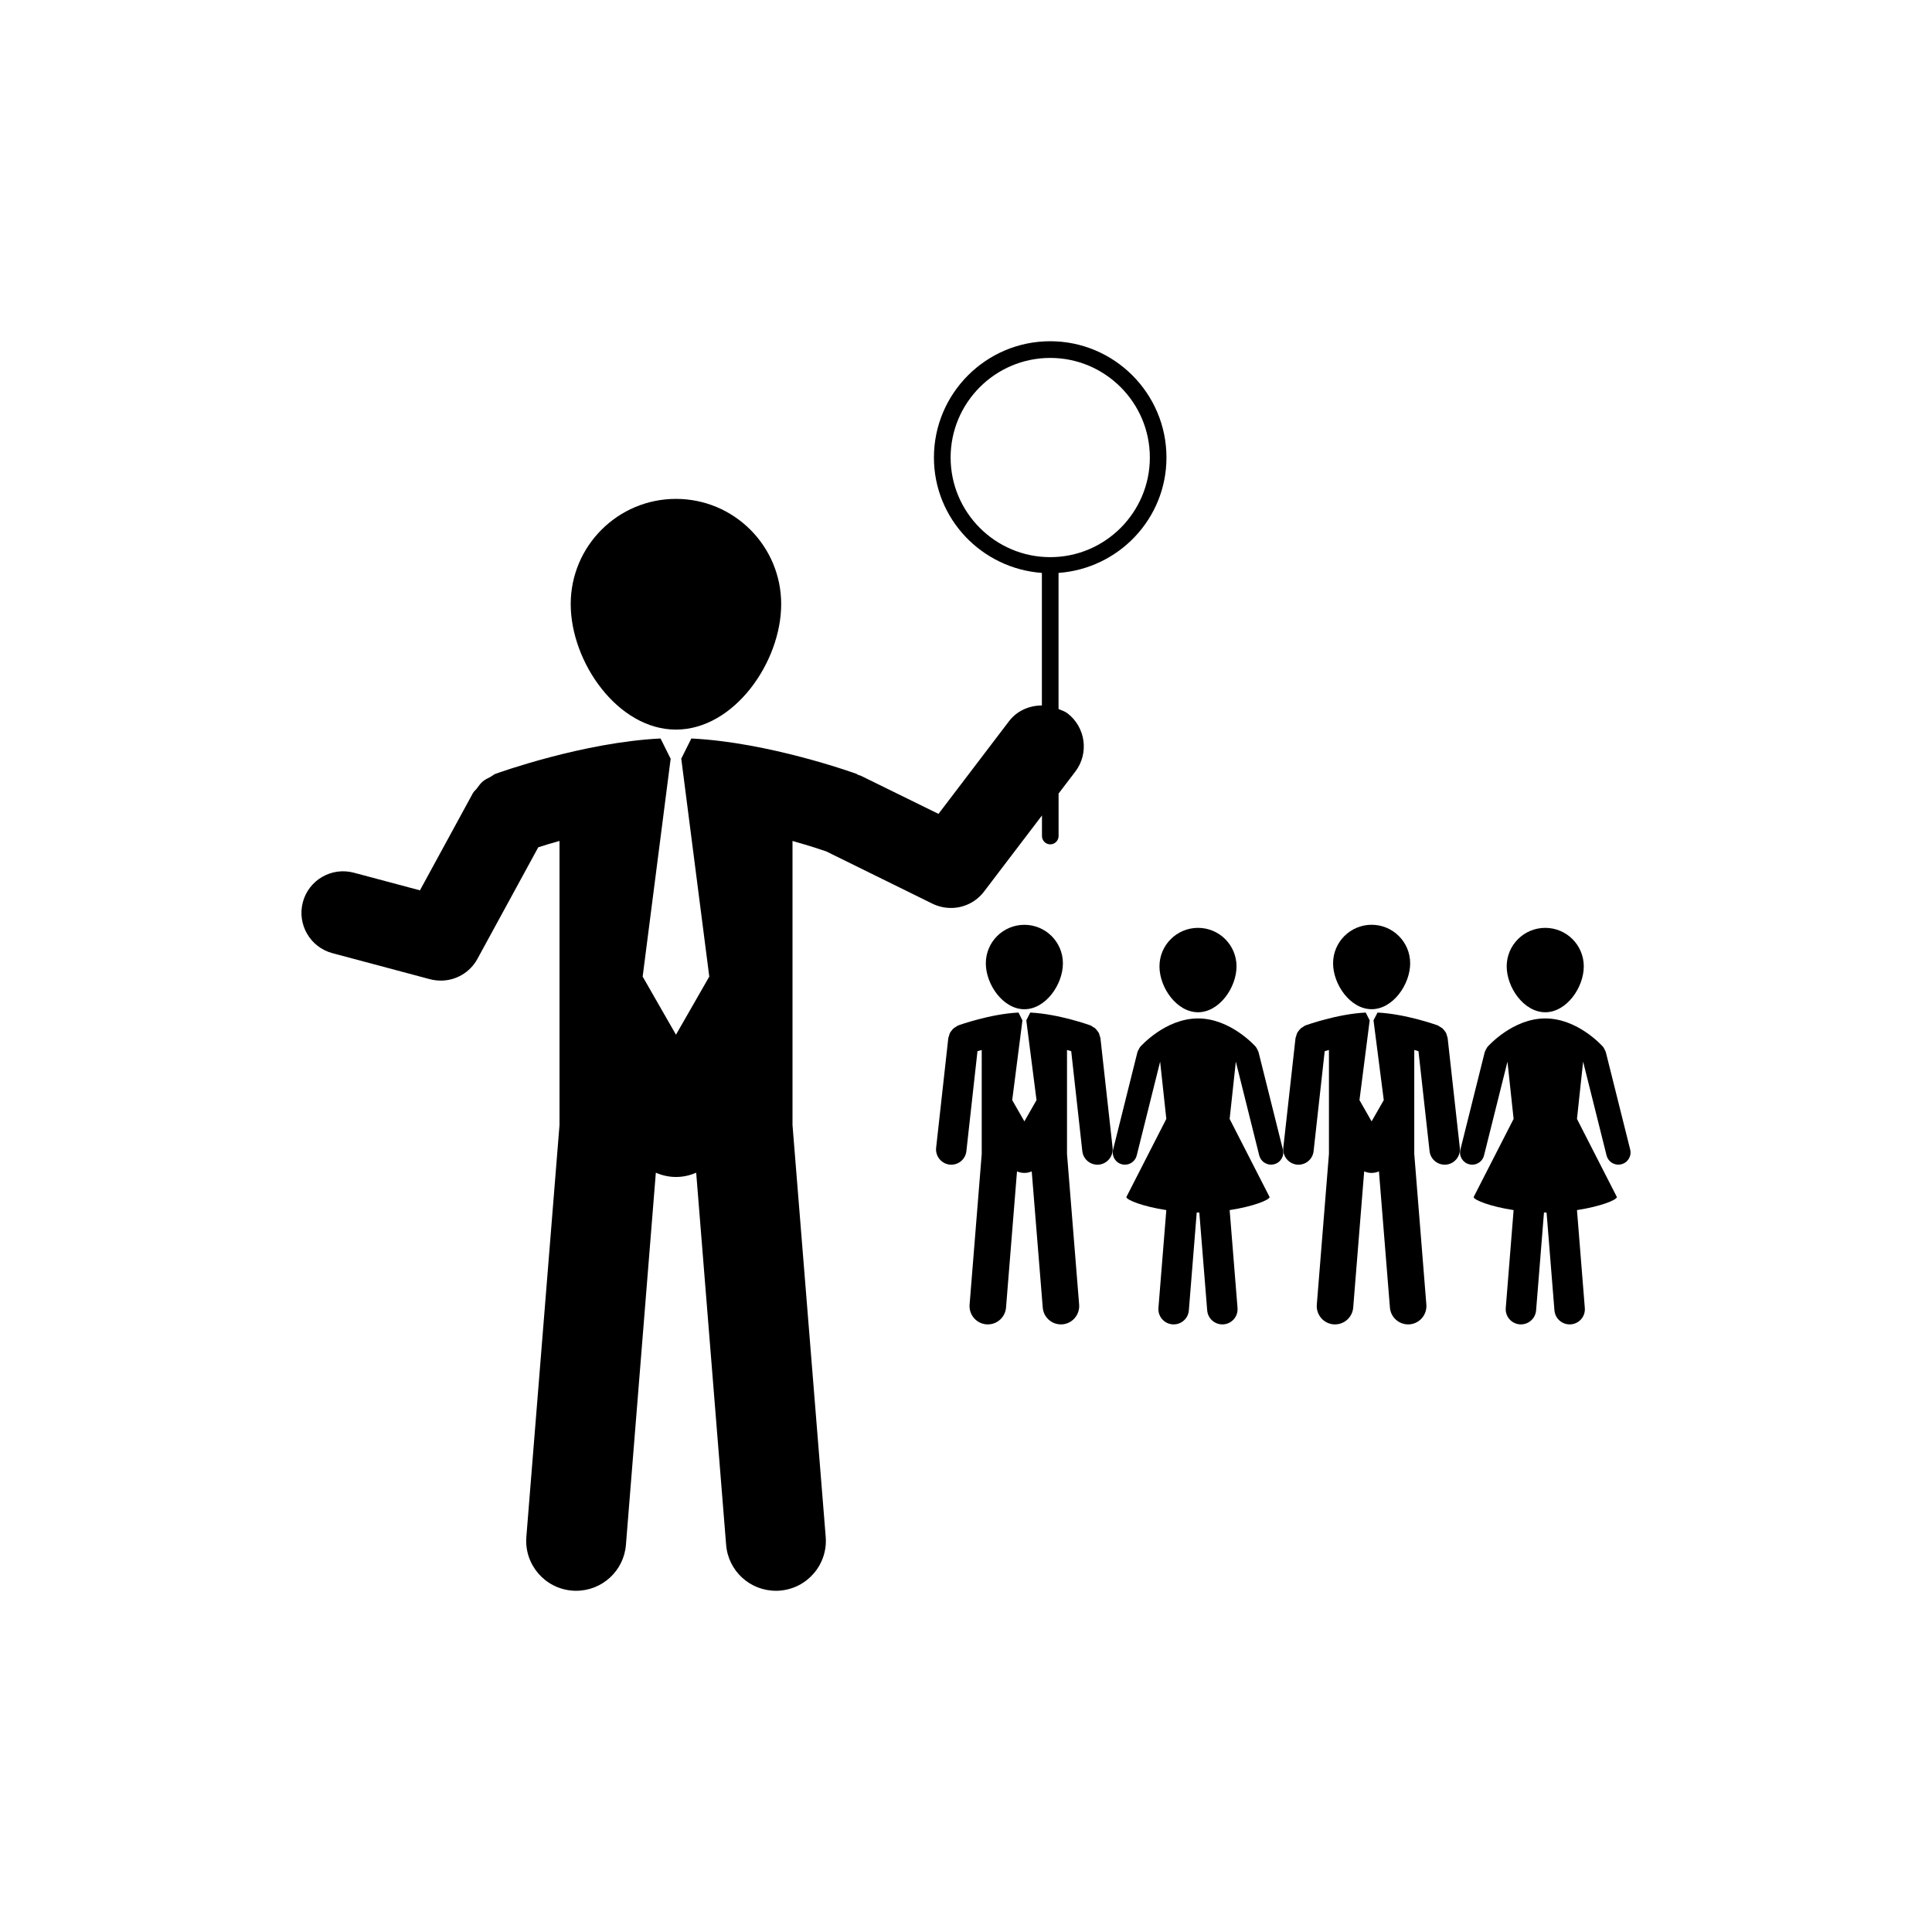
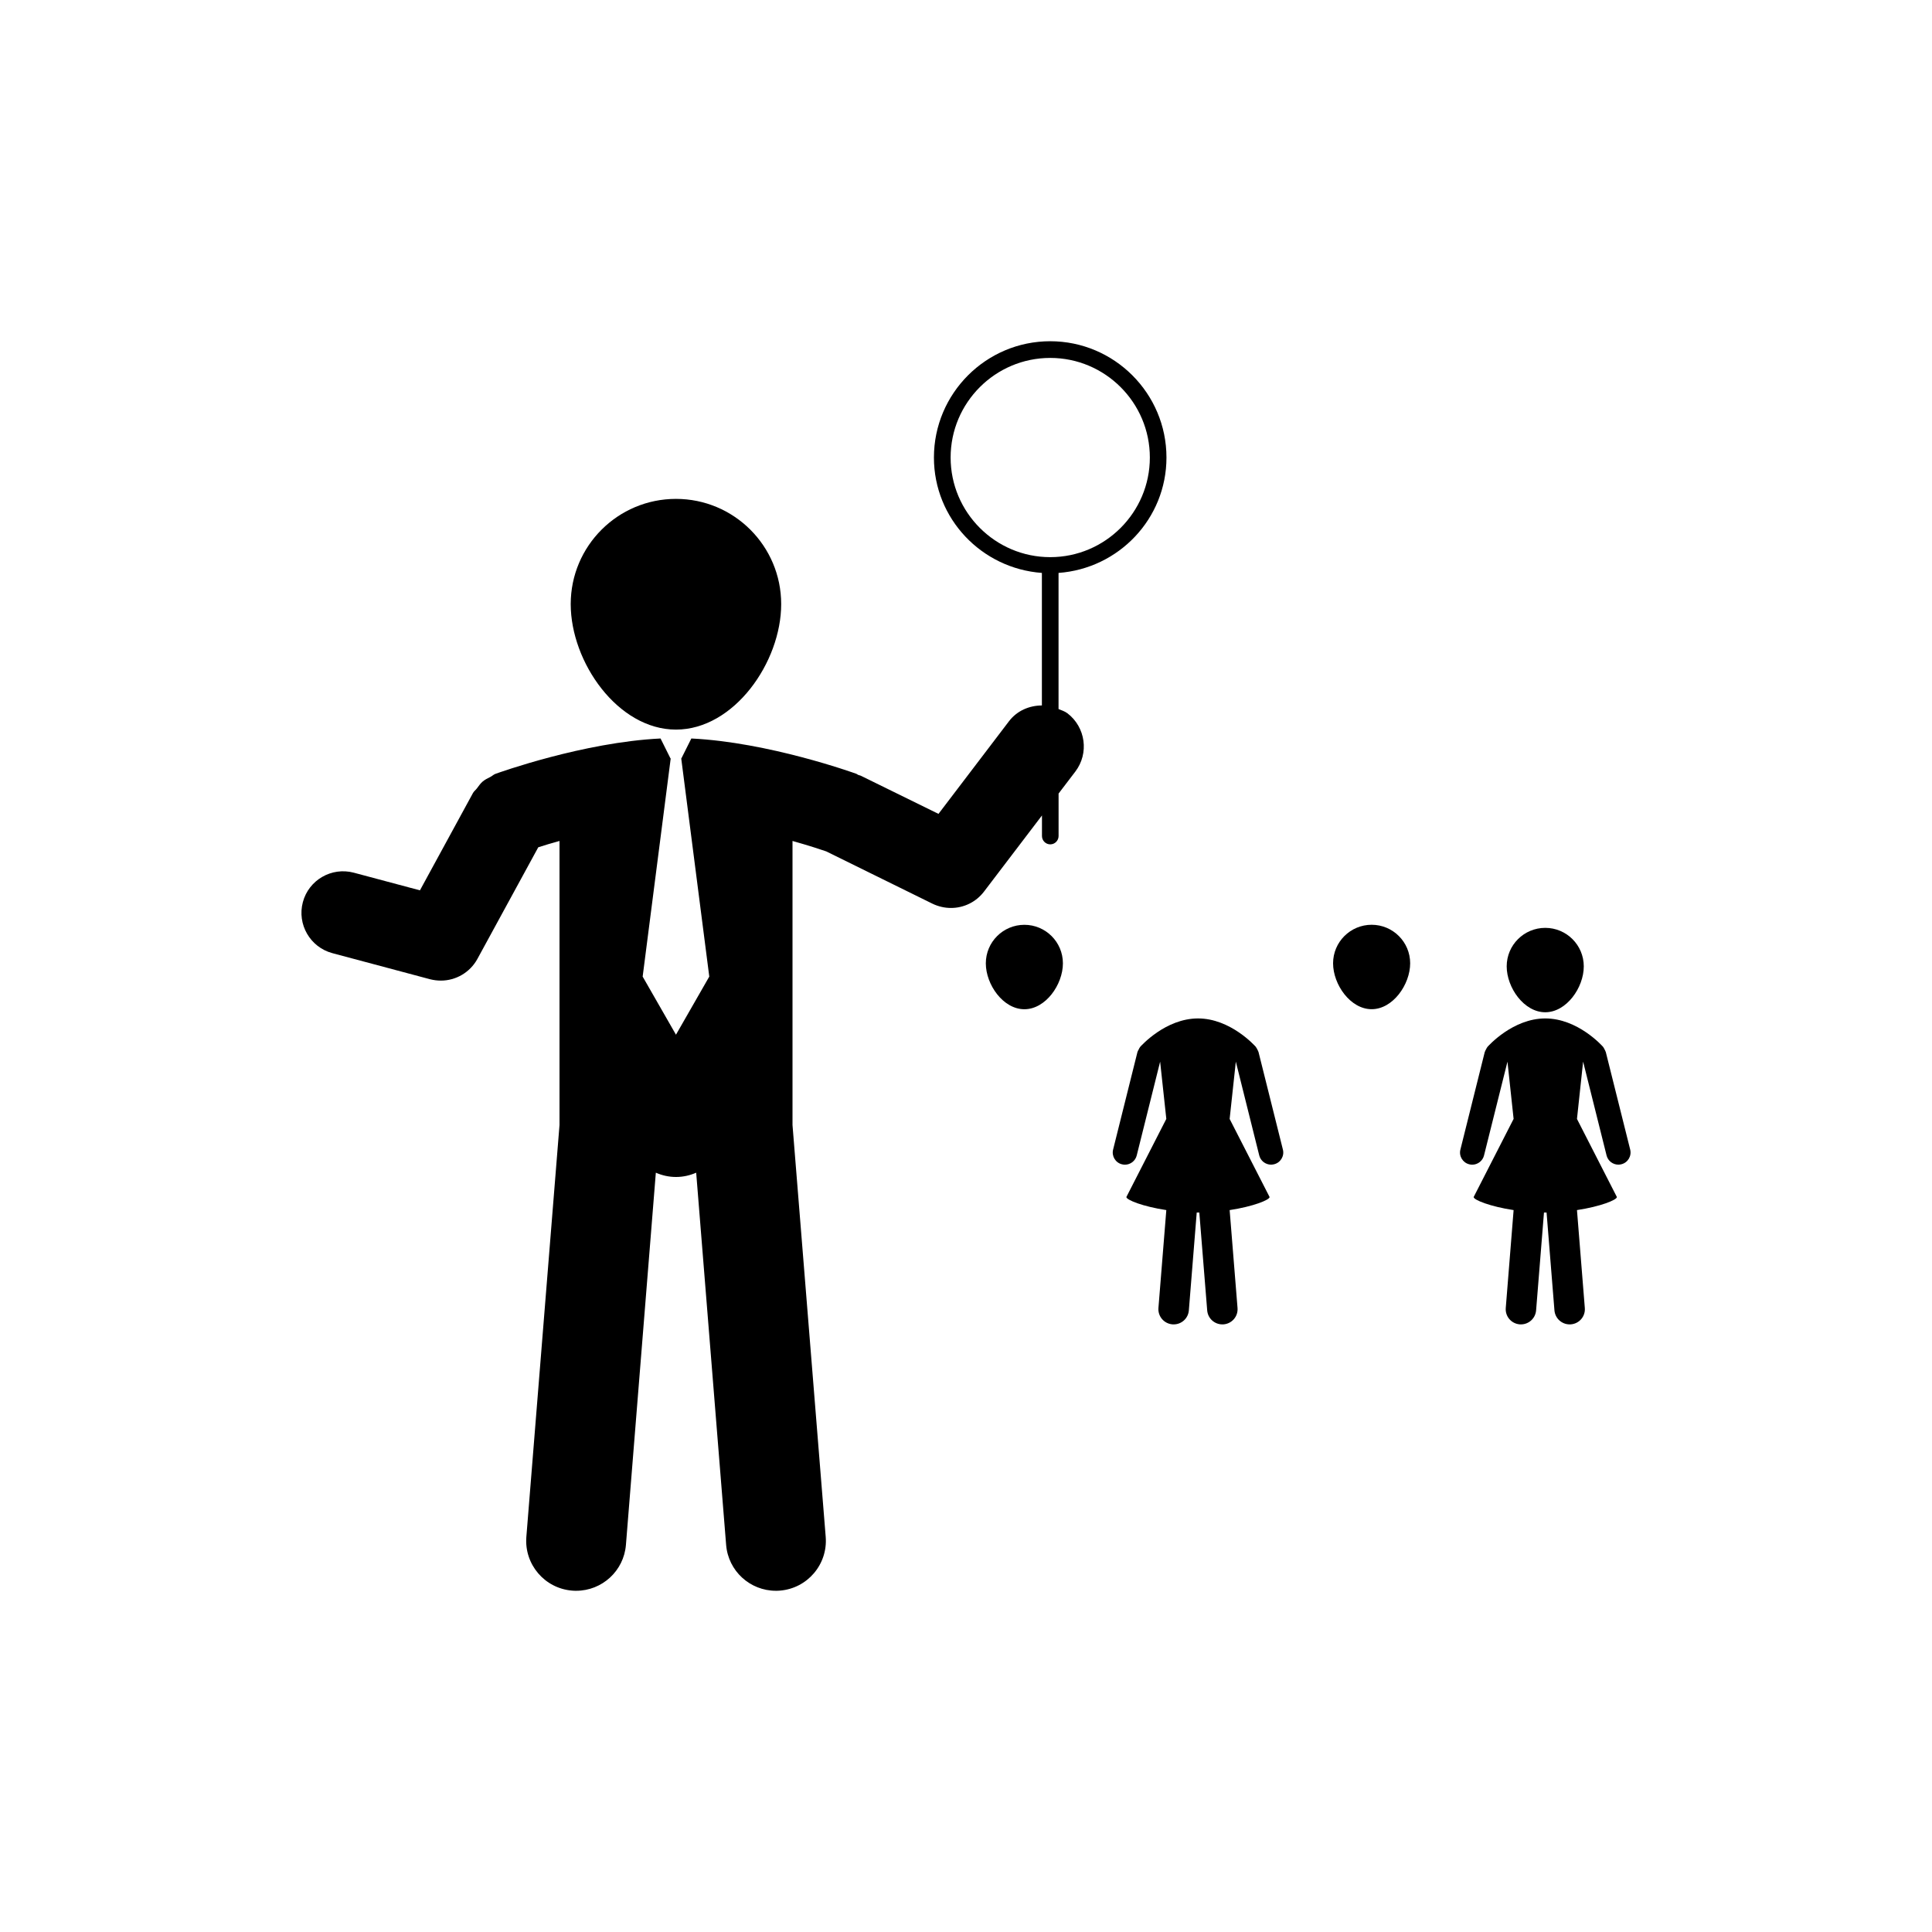
<svg xmlns="http://www.w3.org/2000/svg" version="1.1" id="Layer_1" x="0px" y="0px" width="50px" height="50px" viewBox="0 0 50 50" enable-background="new 0 0 50 50" xml:space="preserve">
  <g>
    <path d="M26.511,23.934c-0.551,0-0.998,0.446-0.998,0.997c0,0.549,0.447,1.188,0.998,1.188c0.55,0,0.997-0.639,0.997-1.188   C27.508,24.38,27.061,23.934,26.511,23.934z" />
-     <path d="M28.462,26.813c-0.007-0.029-0.013-0.057-0.027-0.084c-0.011-0.021-0.026-0.035-0.039-0.053   c-0.017-0.023-0.034-0.047-0.056-0.065c-0.018-0.015-0.039-0.024-0.059-0.037c-0.021-0.012-0.037-0.028-0.06-0.037   c-0.036-0.012-0.829-0.297-1.558-0.332l-0.101,0.198h-0.002l0.265,2.068l-0.314,0.55l-0.315-0.55l0.265-2.068h-0.003l-0.099-0.198   c-0.729,0.035-1.522,0.32-1.559,0.332c-0.022,0.009-0.04,0.025-0.06,0.037c-0.021,0.014-0.041,0.022-0.058,0.037   c-0.023,0.019-0.041,0.042-0.059,0.066c-0.012,0.017-0.027,0.032-0.037,0.052c-0.014,0.026-0.02,0.055-0.027,0.085   c-0.005,0.018-0.015,0.032-0.017,0.051l-0.315,2.838c-0.024,0.216,0.132,0.411,0.348,0.437c0.015,0.001,0.029,0.002,0.044,0.002   c0.198,0,0.369-0.148,0.391-0.352l0.287-2.585c0.034-0.009,0.071-0.02,0.11-0.032v2.69l-0.314,3.9   c-0.021,0.261,0.173,0.49,0.434,0.511c0.013,0.001,0.025,0.001,0.039,0.001c0.243,0,0.451-0.188,0.47-0.437l0.284-3.523   c0.058,0.026,0.123,0.04,0.191,0.04c0.067,0,0.132-0.014,0.19-0.04l0.285,3.523c0.019,0.249,0.226,0.437,0.47,0.437   c0.012,0,0.025,0,0.038-0.001c0.261-0.021,0.454-0.25,0.434-0.511l-0.314-3.9v-2.69c0.04,0.013,0.076,0.023,0.109,0.032   l0.287,2.585c0.022,0.203,0.193,0.352,0.392,0.352c0.015,0,0.029-0.001,0.043-0.002c0.216-0.025,0.372-0.221,0.349-0.437   l-0.315-2.838C28.478,26.847,28.467,26.831,28.462,26.813z" />
-     <path d="M31.005,26.197c0.549,0,0.996-0.638,0.996-1.187c0-0.552-0.447-0.997-0.996-0.997c-0.551,0-0.998,0.445-0.998,0.997   C30.007,25.56,30.454,26.197,31.005,26.197z" />
    <path d="M32.566,27.217c-0.006-0.021-0.018-0.039-0.028-0.06c-0.009-0.018-0.018-0.036-0.03-0.051   c-0.002-0.004-0.004-0.008-0.005-0.011c-0.027-0.03-0.66-0.738-1.498-0.738c-0.839,0-1.472,0.708-1.499,0.738   c-0.002,0.003-0.003,0.007-0.006,0.01c-0.014,0.016-0.021,0.036-0.03,0.055c-0.011,0.019-0.022,0.036-0.029,0.057   c-0.001,0.003-0.003,0.007-0.004,0.01l-0.63,2.524c-0.042,0.168,0.06,0.34,0.229,0.381c0.025,0.006,0.051,0.01,0.077,0.01   c0.141,0,0.27-0.097,0.305-0.238l0.606-2.428l0.16,1.481l-1.034,2.022c0,0.074,0.421,0.245,1.034,0.338l-0.204,2.533   c-0.017,0.218,0.145,0.406,0.362,0.424c0.01,0.001,0.021,0.001,0.032,0.001c0.204,0,0.376-0.155,0.393-0.361l0.204-2.534   c0.011,0,0.022,0,0.034,0c0.01,0,0.022,0,0.033,0l0.204,2.534c0.017,0.206,0.189,0.361,0.392,0.361c0.011,0,0.021,0,0.033-0.001   c0.216-0.018,0.378-0.206,0.36-0.424l-0.204-2.533c0.612-0.093,1.034-0.264,1.034-0.338l-1.034-2.021l0.16-1.483l0.606,2.428   c0.036,0.142,0.164,0.238,0.306,0.238c0.025,0,0.051-0.004,0.077-0.01c0.169-0.041,0.272-0.213,0.229-0.381l-0.631-2.524   C32.571,27.224,32.567,27.22,32.566,27.217z" />
    <path d="M35.498,26.118c0.55,0,0.997-0.639,0.997-1.188c0-0.551-0.447-0.997-0.997-0.997c-0.55,0-0.998,0.446-0.998,0.997   C34.5,25.479,34.947,26.118,35.498,26.118z" />
-     <path d="M37.449,26.813c-0.007-0.029-0.013-0.057-0.027-0.084c-0.011-0.021-0.025-0.035-0.038-0.053   c-0.018-0.023-0.034-0.047-0.057-0.065c-0.018-0.015-0.039-0.024-0.059-0.037c-0.021-0.012-0.037-0.028-0.06-0.037   c-0.036-0.012-0.828-0.297-1.558-0.332l-0.102,0.198h-0.002l0.266,2.068l-0.315,0.55l-0.314-0.55l0.265-2.068h-0.003l-0.1-0.198   c-0.729,0.035-1.522,0.32-1.559,0.332c-0.023,0.009-0.04,0.025-0.06,0.037c-0.02,0.014-0.04,0.022-0.057,0.037   c-0.024,0.019-0.041,0.042-0.059,0.066c-0.013,0.017-0.027,0.032-0.037,0.052c-0.014,0.026-0.021,0.055-0.028,0.085   c-0.004,0.018-0.015,0.032-0.017,0.051l-0.316,2.838c-0.023,0.216,0.133,0.411,0.349,0.437c0.016,0.001,0.029,0.002,0.044,0.002   c0.198,0,0.369-0.148,0.391-0.352l0.287-2.585c0.034-0.009,0.07-0.02,0.11-0.032v2.69l-0.314,3.9   c-0.021,0.261,0.172,0.49,0.433,0.511c0.013,0.001,0.025,0.001,0.039,0.001c0.243,0,0.451-0.188,0.47-0.437l0.284-3.523   c0.059,0.026,0.124,0.04,0.191,0.04c0.068,0,0.132-0.014,0.191-0.04l0.284,3.523c0.019,0.249,0.227,0.437,0.471,0.437   c0.012,0,0.025,0,0.038-0.001c0.26-0.021,0.455-0.25,0.434-0.511l-0.313-3.9v-2.69c0.039,0.013,0.076,0.023,0.109,0.032   l0.287,2.585c0.023,0.203,0.193,0.352,0.392,0.352c0.014,0,0.028-0.001,0.043-0.002c0.217-0.025,0.372-0.221,0.348-0.437   l-0.315-2.838C37.464,26.847,37.454,26.831,37.449,26.813z" />
    <path d="M39.991,26.197c0.55,0,0.997-0.638,0.997-1.187c0-0.552-0.447-0.997-0.997-0.997c-0.551,0-0.998,0.445-0.998,0.997   C38.994,25.56,39.44,26.197,39.991,26.197z" />
    <path d="M41.558,27.227c0-0.003-0.004-0.007-0.005-0.01c-0.005-0.021-0.018-0.039-0.028-0.06c-0.009-0.018-0.017-0.036-0.029-0.051   c-0.003-0.004-0.004-0.008-0.006-0.011c-0.026-0.03-0.659-0.738-1.498-0.738s-1.471,0.708-1.498,0.738   c-0.003,0.003-0.003,0.007-0.006,0.01c-0.012,0.016-0.021,0.036-0.031,0.055c-0.01,0.019-0.021,0.036-0.027,0.057   c-0.001,0.003-0.003,0.007-0.005,0.01l-0.63,2.524c-0.043,0.168,0.061,0.34,0.229,0.381c0.026,0.006,0.051,0.01,0.077,0.01   c0.141,0,0.27-0.097,0.305-0.238l0.607-2.428l0.159,1.481l-1.034,2.022c0,0.074,0.422,0.245,1.034,0.338l-0.203,2.533   c-0.018,0.218,0.144,0.406,0.36,0.424c0.011,0.001,0.021,0.001,0.032,0.001c0.203,0,0.375-0.155,0.393-0.361l0.204-2.534   c0.011,0,0.021,0,0.034,0c0.011,0,0.023,0,0.033,0l0.204,2.534c0.018,0.206,0.19,0.361,0.393,0.361c0.011,0,0.021,0,0.033-0.001   c0.217-0.018,0.378-0.206,0.36-0.424l-0.203-2.533c0.612-0.093,1.033-0.264,1.033-0.338l-1.033-2.021l0.159-1.483l0.607,2.428   c0.035,0.142,0.164,0.238,0.306,0.238c0.024,0,0.051-0.004,0.076-0.01c0.169-0.041,0.271-0.213,0.229-0.381L41.558,27.227z" />
    <path d="M17.494,18.882c1.503,0,2.723-1.744,2.723-3.248s-1.22-2.723-2.723-2.723c-1.504,0-2.724,1.219-2.724,2.723   S15.99,18.882,17.494,18.882z" />
    <path d="M25.467,23.073l1.499-1.969v0.533c0,0.117,0.096,0.215,0.215,0.215c0.119,0,0.215-0.098,0.215-0.215v-1.1l0.433-0.568   c0.36-0.473,0.269-1.148-0.205-1.51c-0.071-0.053-0.151-0.076-0.229-0.109v-3.523c1.557-0.113,2.793-1.402,2.793-2.986   c0-1.66-1.35-3.01-3.009-3.01c-1.659,0-3.009,1.35-3.009,3.01c0,1.584,1.236,2.873,2.794,2.986v3.43   c-0.323,0.002-0.641,0.133-0.851,0.408l-1.825,2.398l-2.012-0.988c-0.02-0.01-0.04-0.01-0.06-0.018   c-0.018-0.006-0.031-0.021-0.049-0.029c-0.097-0.035-2.278-0.818-4.275-0.916l-0.257,0.514H17.63l0.726,5.648l-0.862,1.504   l-0.862-1.504l0.726-5.648h-0.007l-0.256-0.514c-1.997,0.098-4.177,0.881-4.275,0.916c-0.047,0.018-0.08,0.053-0.124,0.076   c-0.072,0.037-0.145,0.07-0.208,0.125c-0.058,0.051-0.099,0.113-0.144,0.172c-0.033,0.045-0.077,0.074-0.104,0.123l-1.372,2.518   l-1.712-0.457c-0.574-0.152-1.165,0.188-1.318,0.762c-0.153,0.574,0.188,1.166,0.762,1.32l2.531,0.676   c0.093,0.023,0.186,0.035,0.278,0.035c0.387,0,0.753-0.209,0.946-0.561l1.575-2.889c0.148-0.049,0.336-0.105,0.55-0.164v7.352   l-0.858,10.658c-0.057,0.711,0.473,1.334,1.185,1.391c0.035,0.004,0.071,0.004,0.105,0.004c0.667,0,1.233-0.512,1.287-1.189   l0.774-9.631c0.161,0.07,0.336,0.111,0.522,0.111s0.362-0.041,0.522-0.111l0.775,9.631c0.054,0.678,0.62,1.189,1.287,1.189   c0.035,0,0.07,0,0.105-0.004c0.711-0.057,1.242-0.68,1.185-1.391L20.51,29.116v-7.352c0.436,0.123,0.756,0.229,0.873,0.27   l2.752,1.355c0.151,0.072,0.314,0.109,0.475,0.109C24.937,23.499,25.258,23.349,25.467,23.073z M24.602,11.841   c0-1.422,1.157-2.578,2.578-2.578s2.578,1.156,2.578,2.578c0,1.42-1.157,2.578-2.578,2.578S24.602,13.261,24.602,11.841z" />
  </g>
</svg>